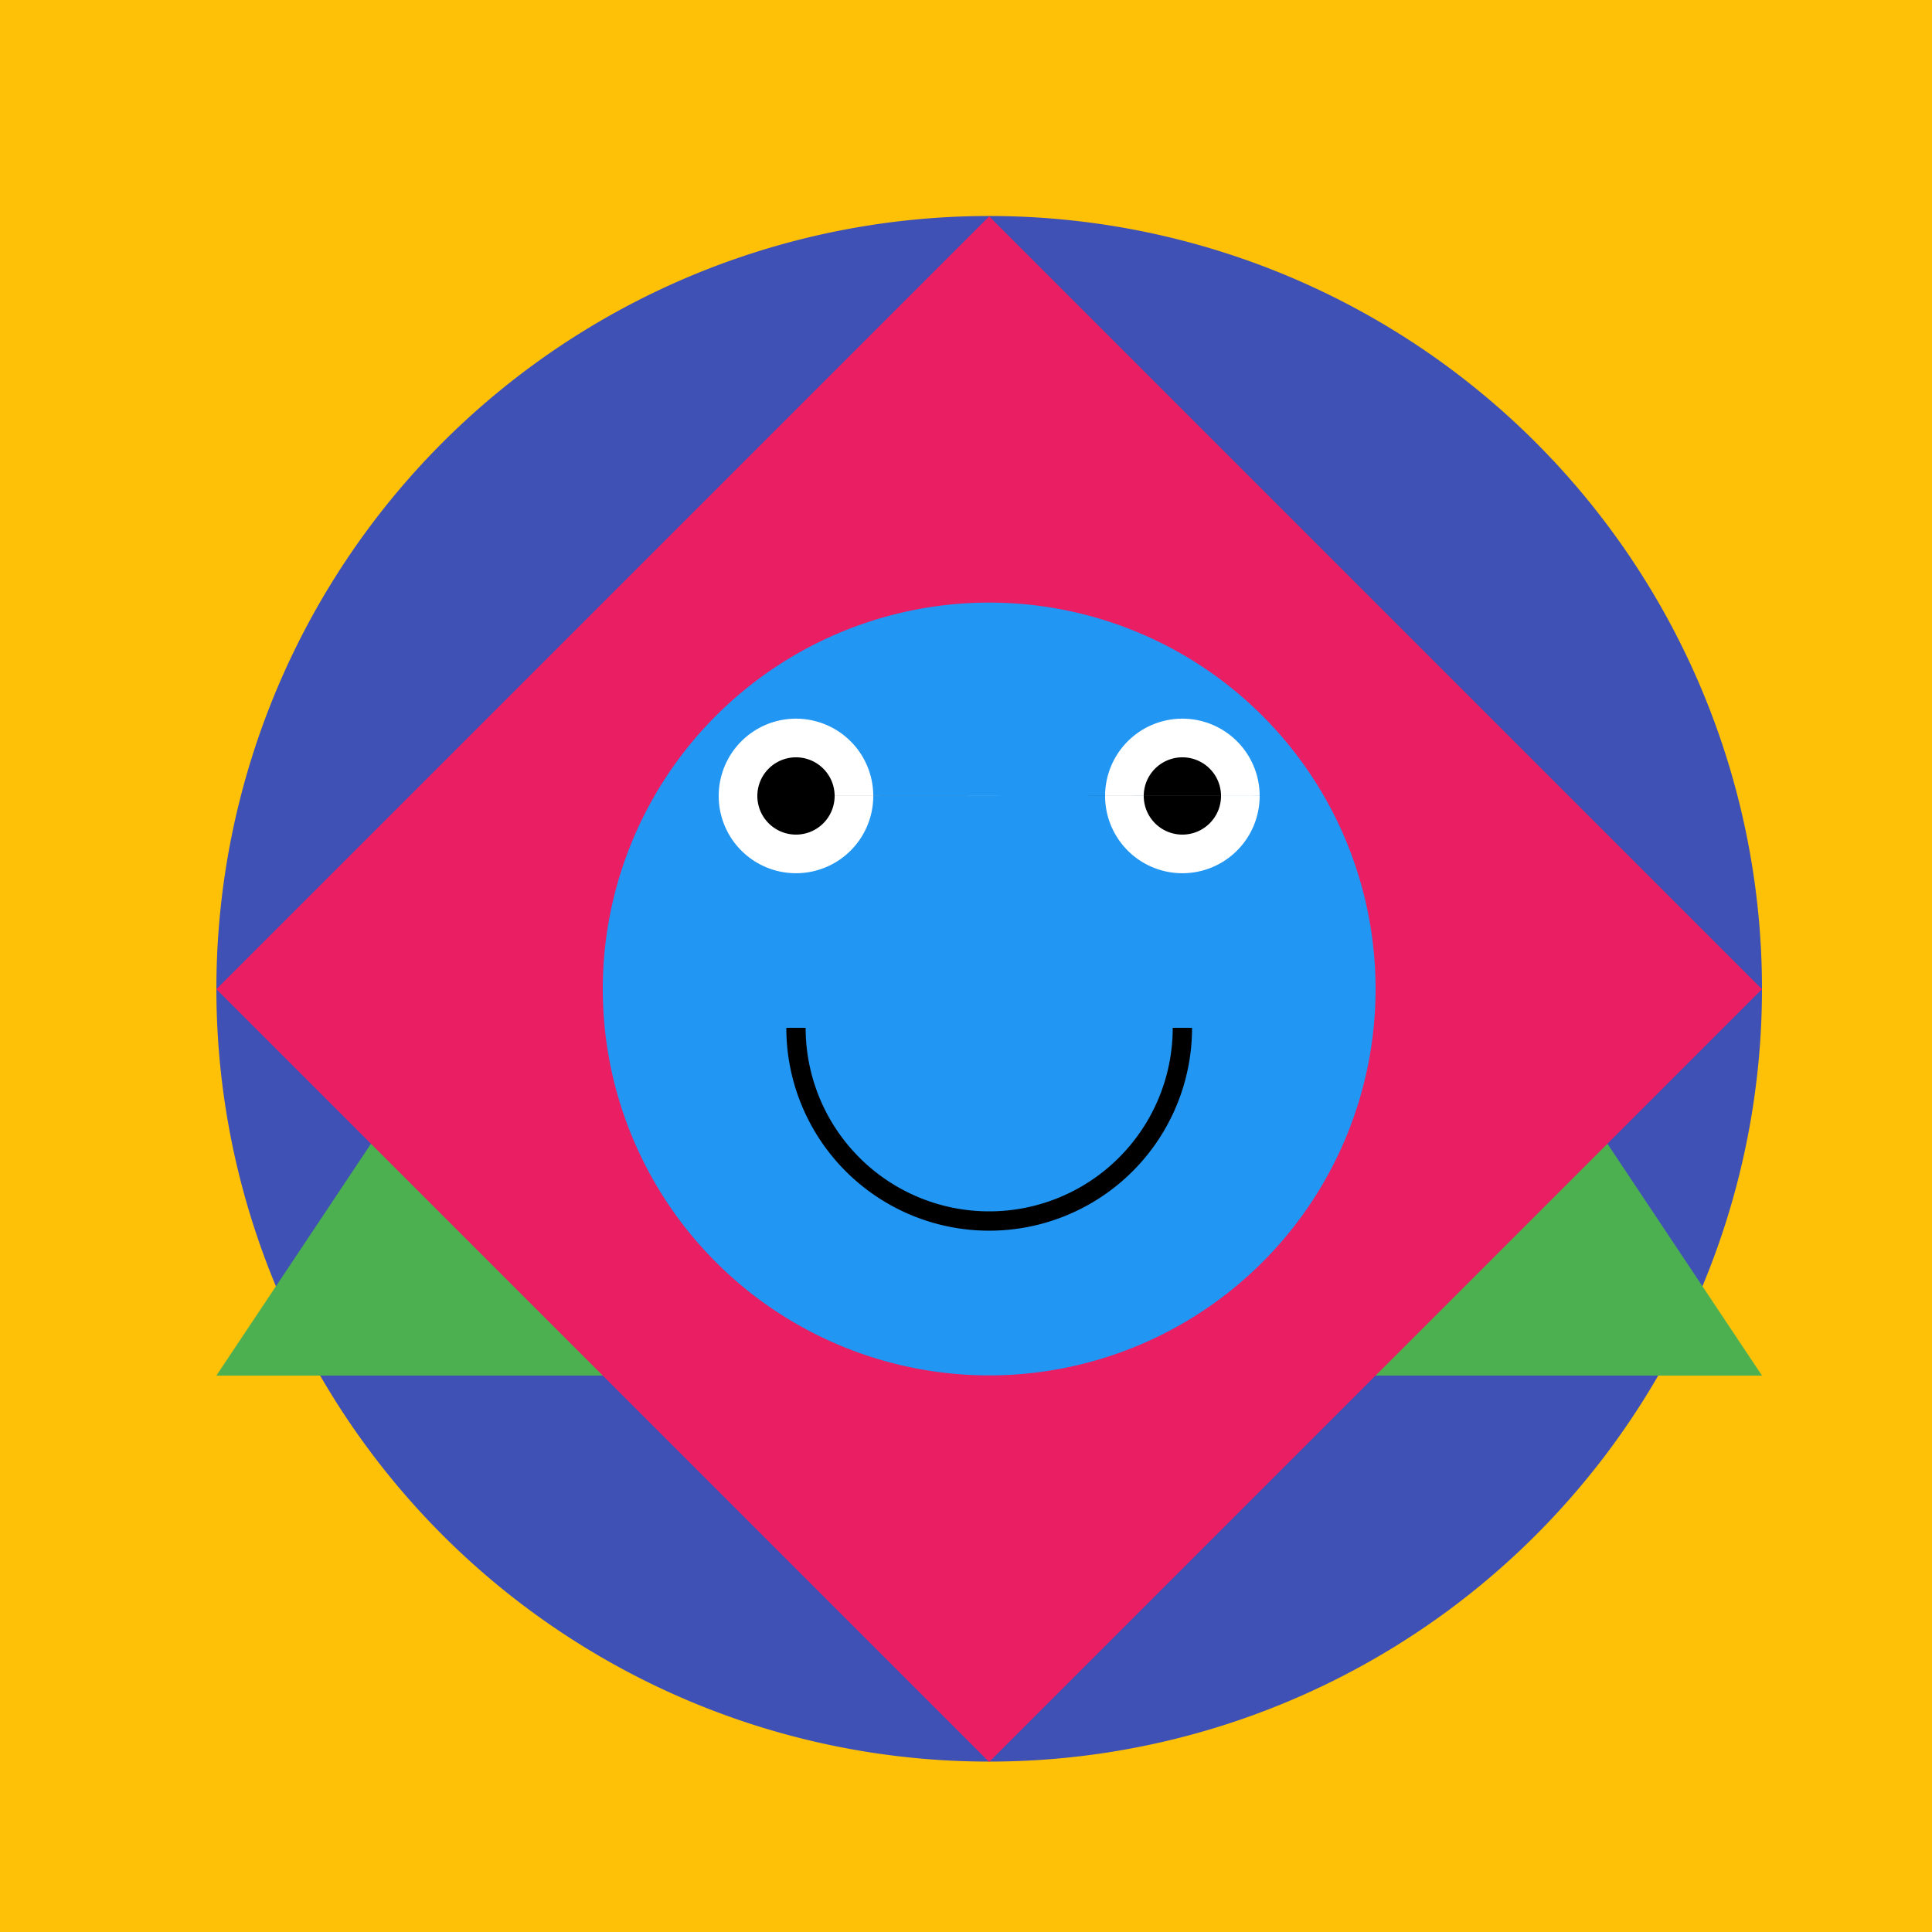
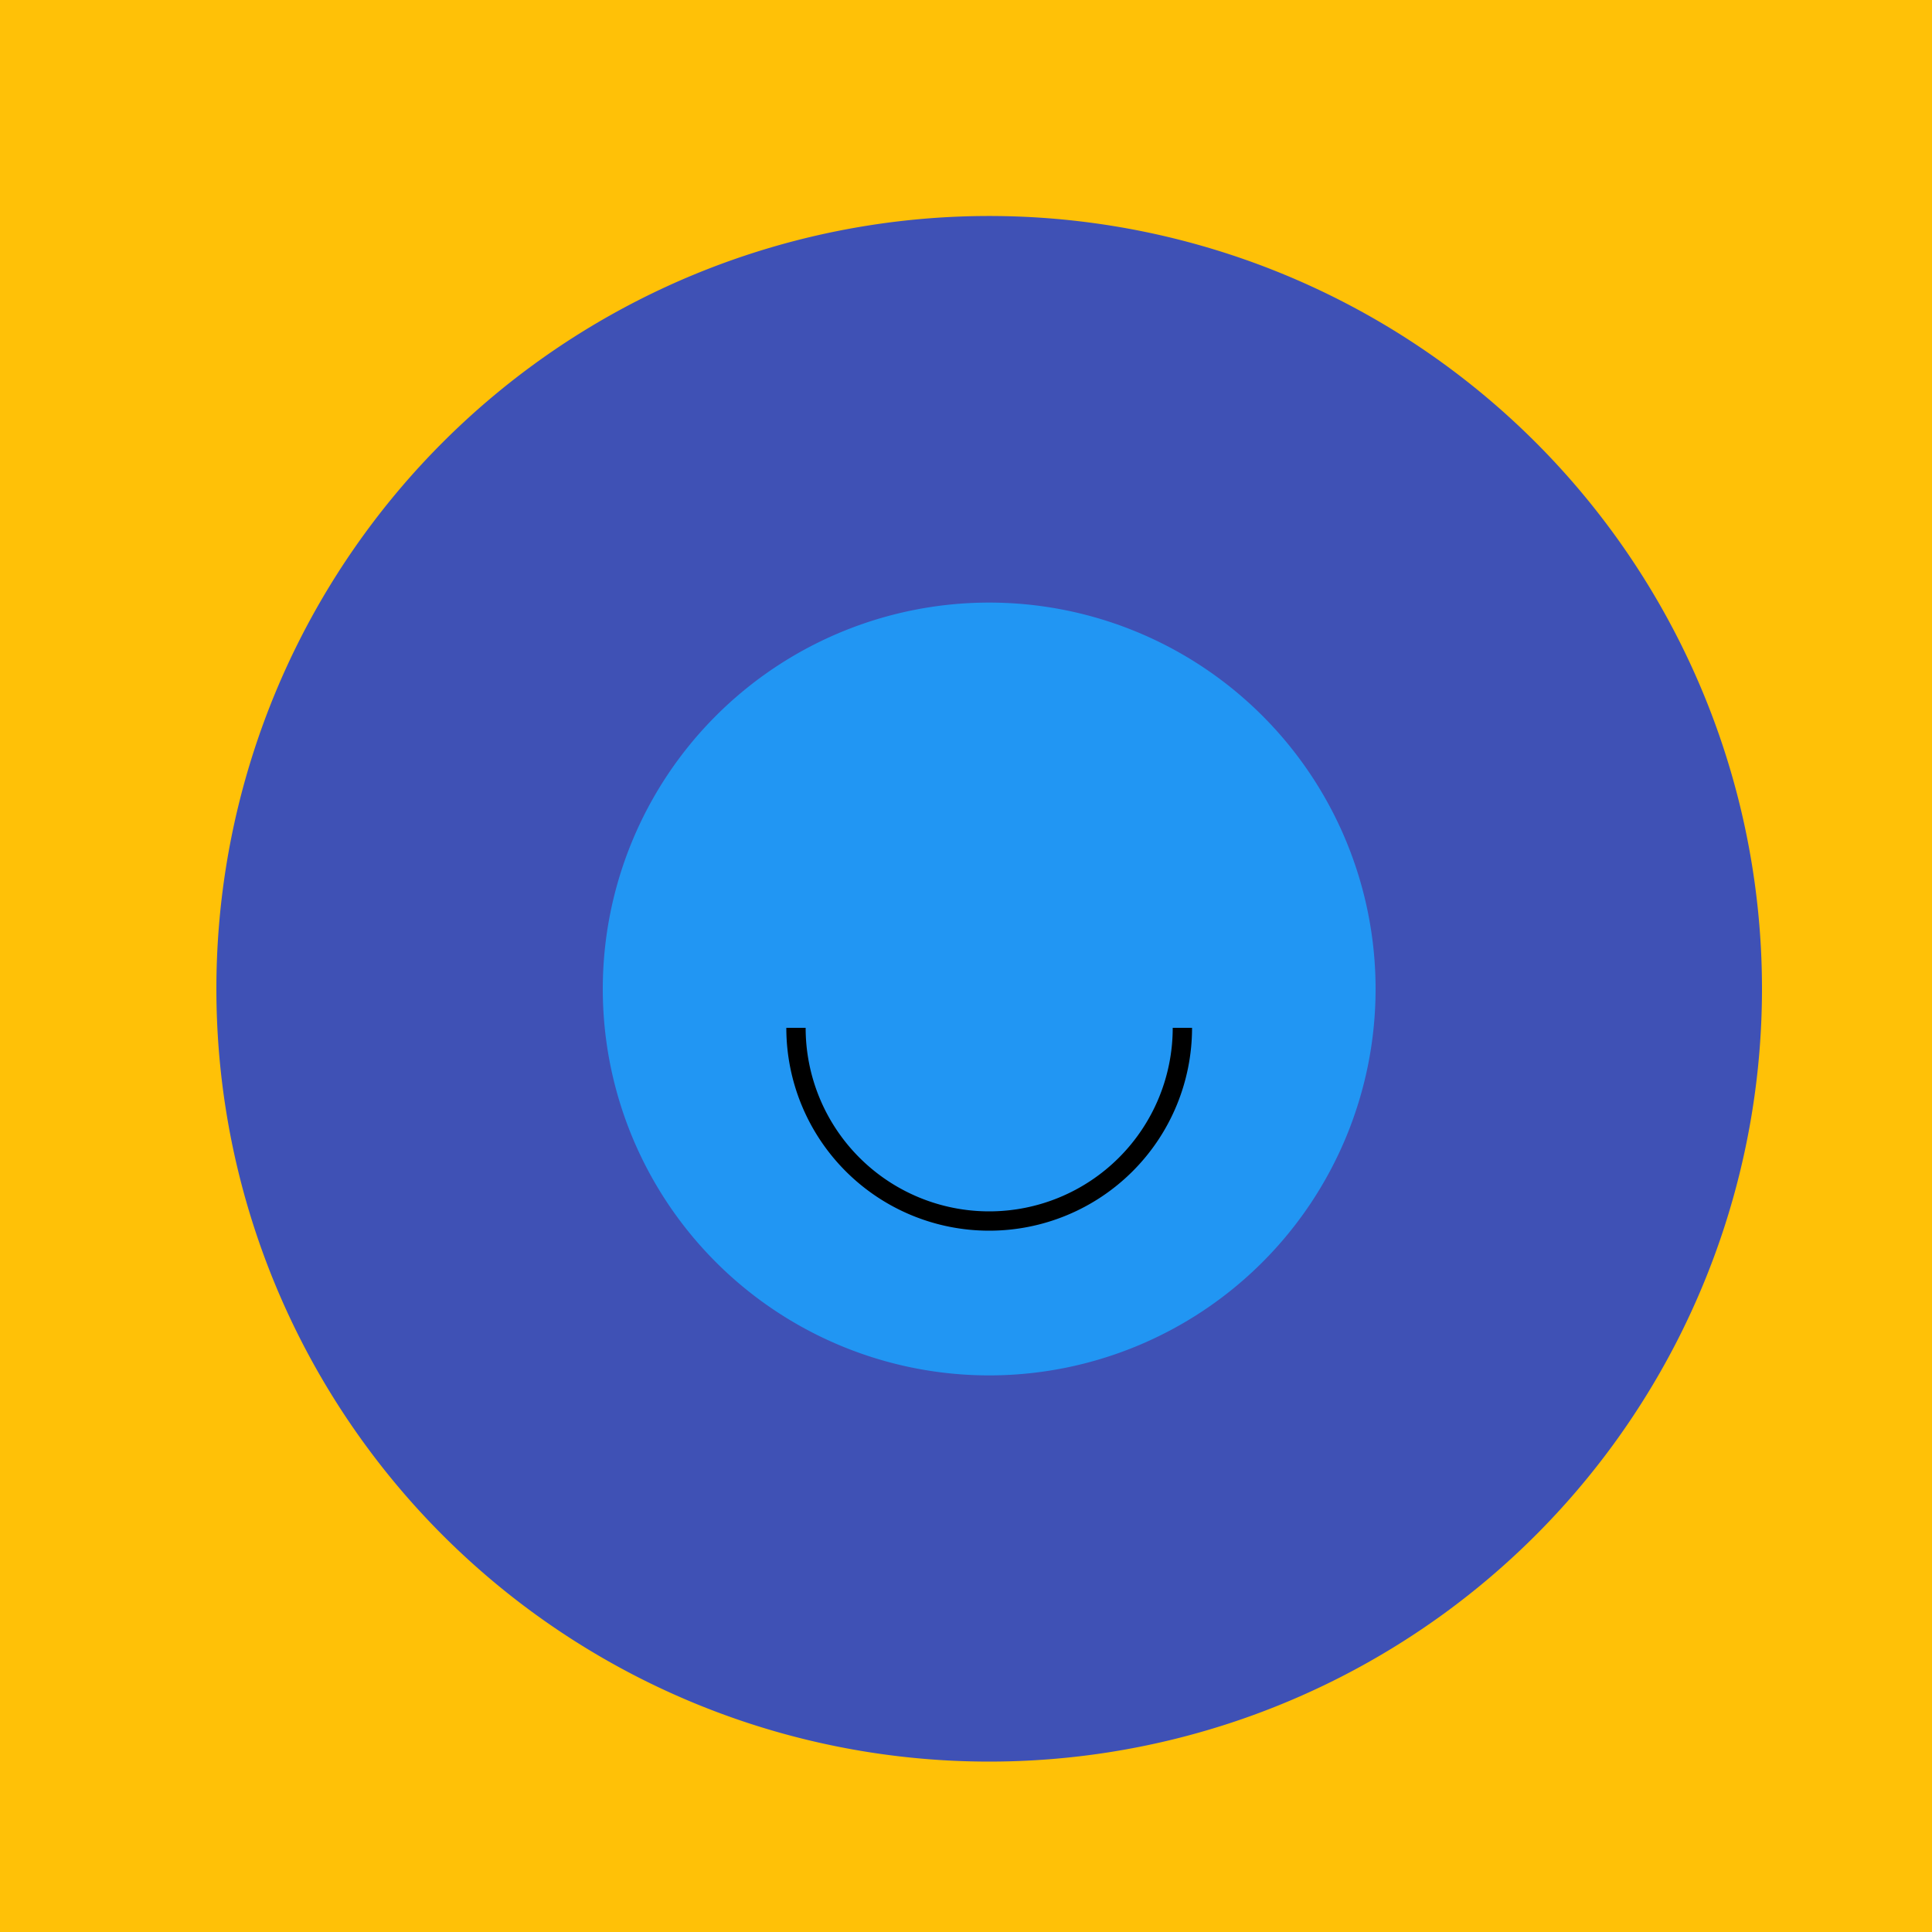
<svg xmlns="http://www.w3.org/2000/svg" width="500" height="500">
  <defs />
  <g>
    <rect fill="#FFC107" stroke="none" x="0" y="0" width="512" height="512" />
    <path fill="#3F51B5" stroke="none" paint-order="stroke fill markers" d=" M 456 256 A 200 200 0 1 1 456 255.8" />
-     <rect fill="#F44336" stroke="none" x="156" y="156" width="200" height="200" />
-     <path fill="#4CAF50" stroke="none" paint-order="stroke fill markers" d=" M 256 56 L 456 356 L 56 356 Z" />
-     <path fill="#E91E63" stroke="none" paint-order="stroke fill markers" d=" M 256 56 L 456 256 L 256 456 L 56 256 Z" />
    <path fill="#2196F3" stroke="none" paint-order="stroke fill markers" d=" M 356 256 A 100 100 0 1 1 356 255.9" />
-     <path fill="#FFFFFF" stroke="none" paint-order="stroke fill markers" d=" M 226 206 A 20 20 0 1 1 226 205.98 L 326 206 A 20 20 0 1 1 326 205.98" />
-     <path fill="#000000" stroke="none" paint-order="stroke fill markers" d=" M 216 206 A 10 10 0 1 1 216 205.99 L 316 206 A 10 10 0 1 1 316 205.99" />
    <path fill="none" stroke="#000000" paint-order="fill stroke markers" d=" M 306 266 A 50 50 0 0 1 206 266" stroke-miterlimit="10" stroke-width="5" stroke-dasharray="" />
  </g>
</svg>